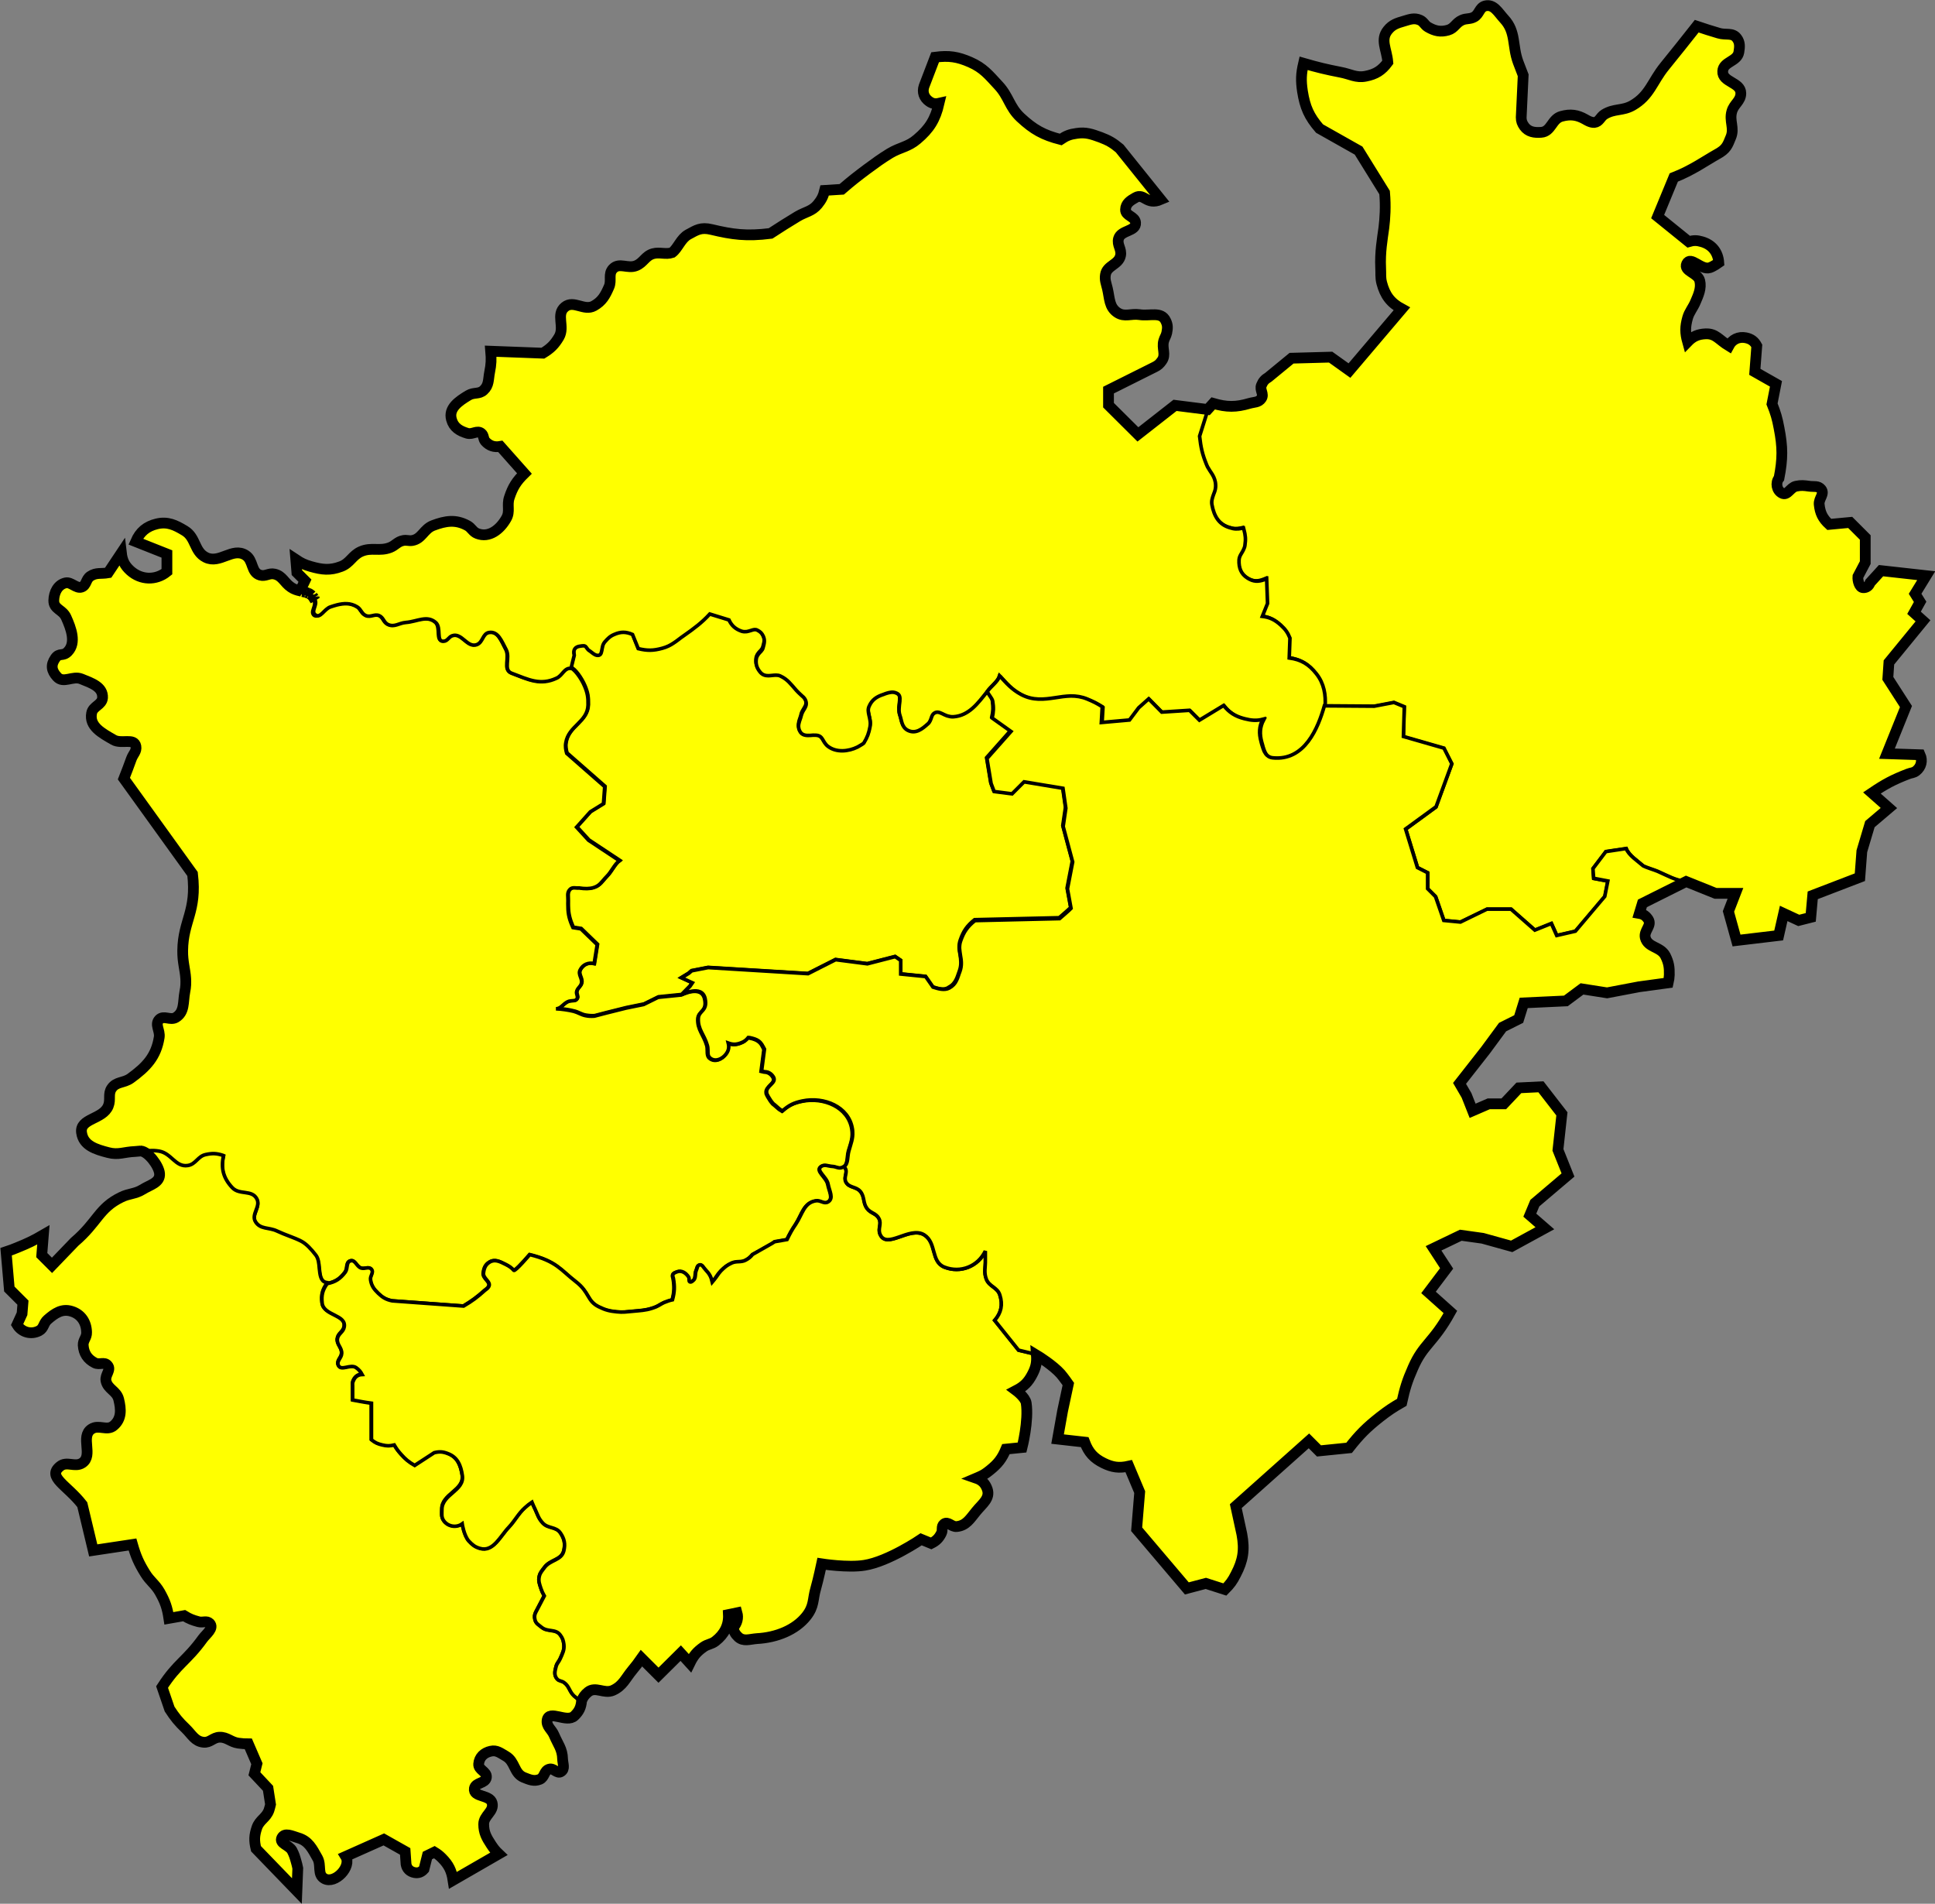
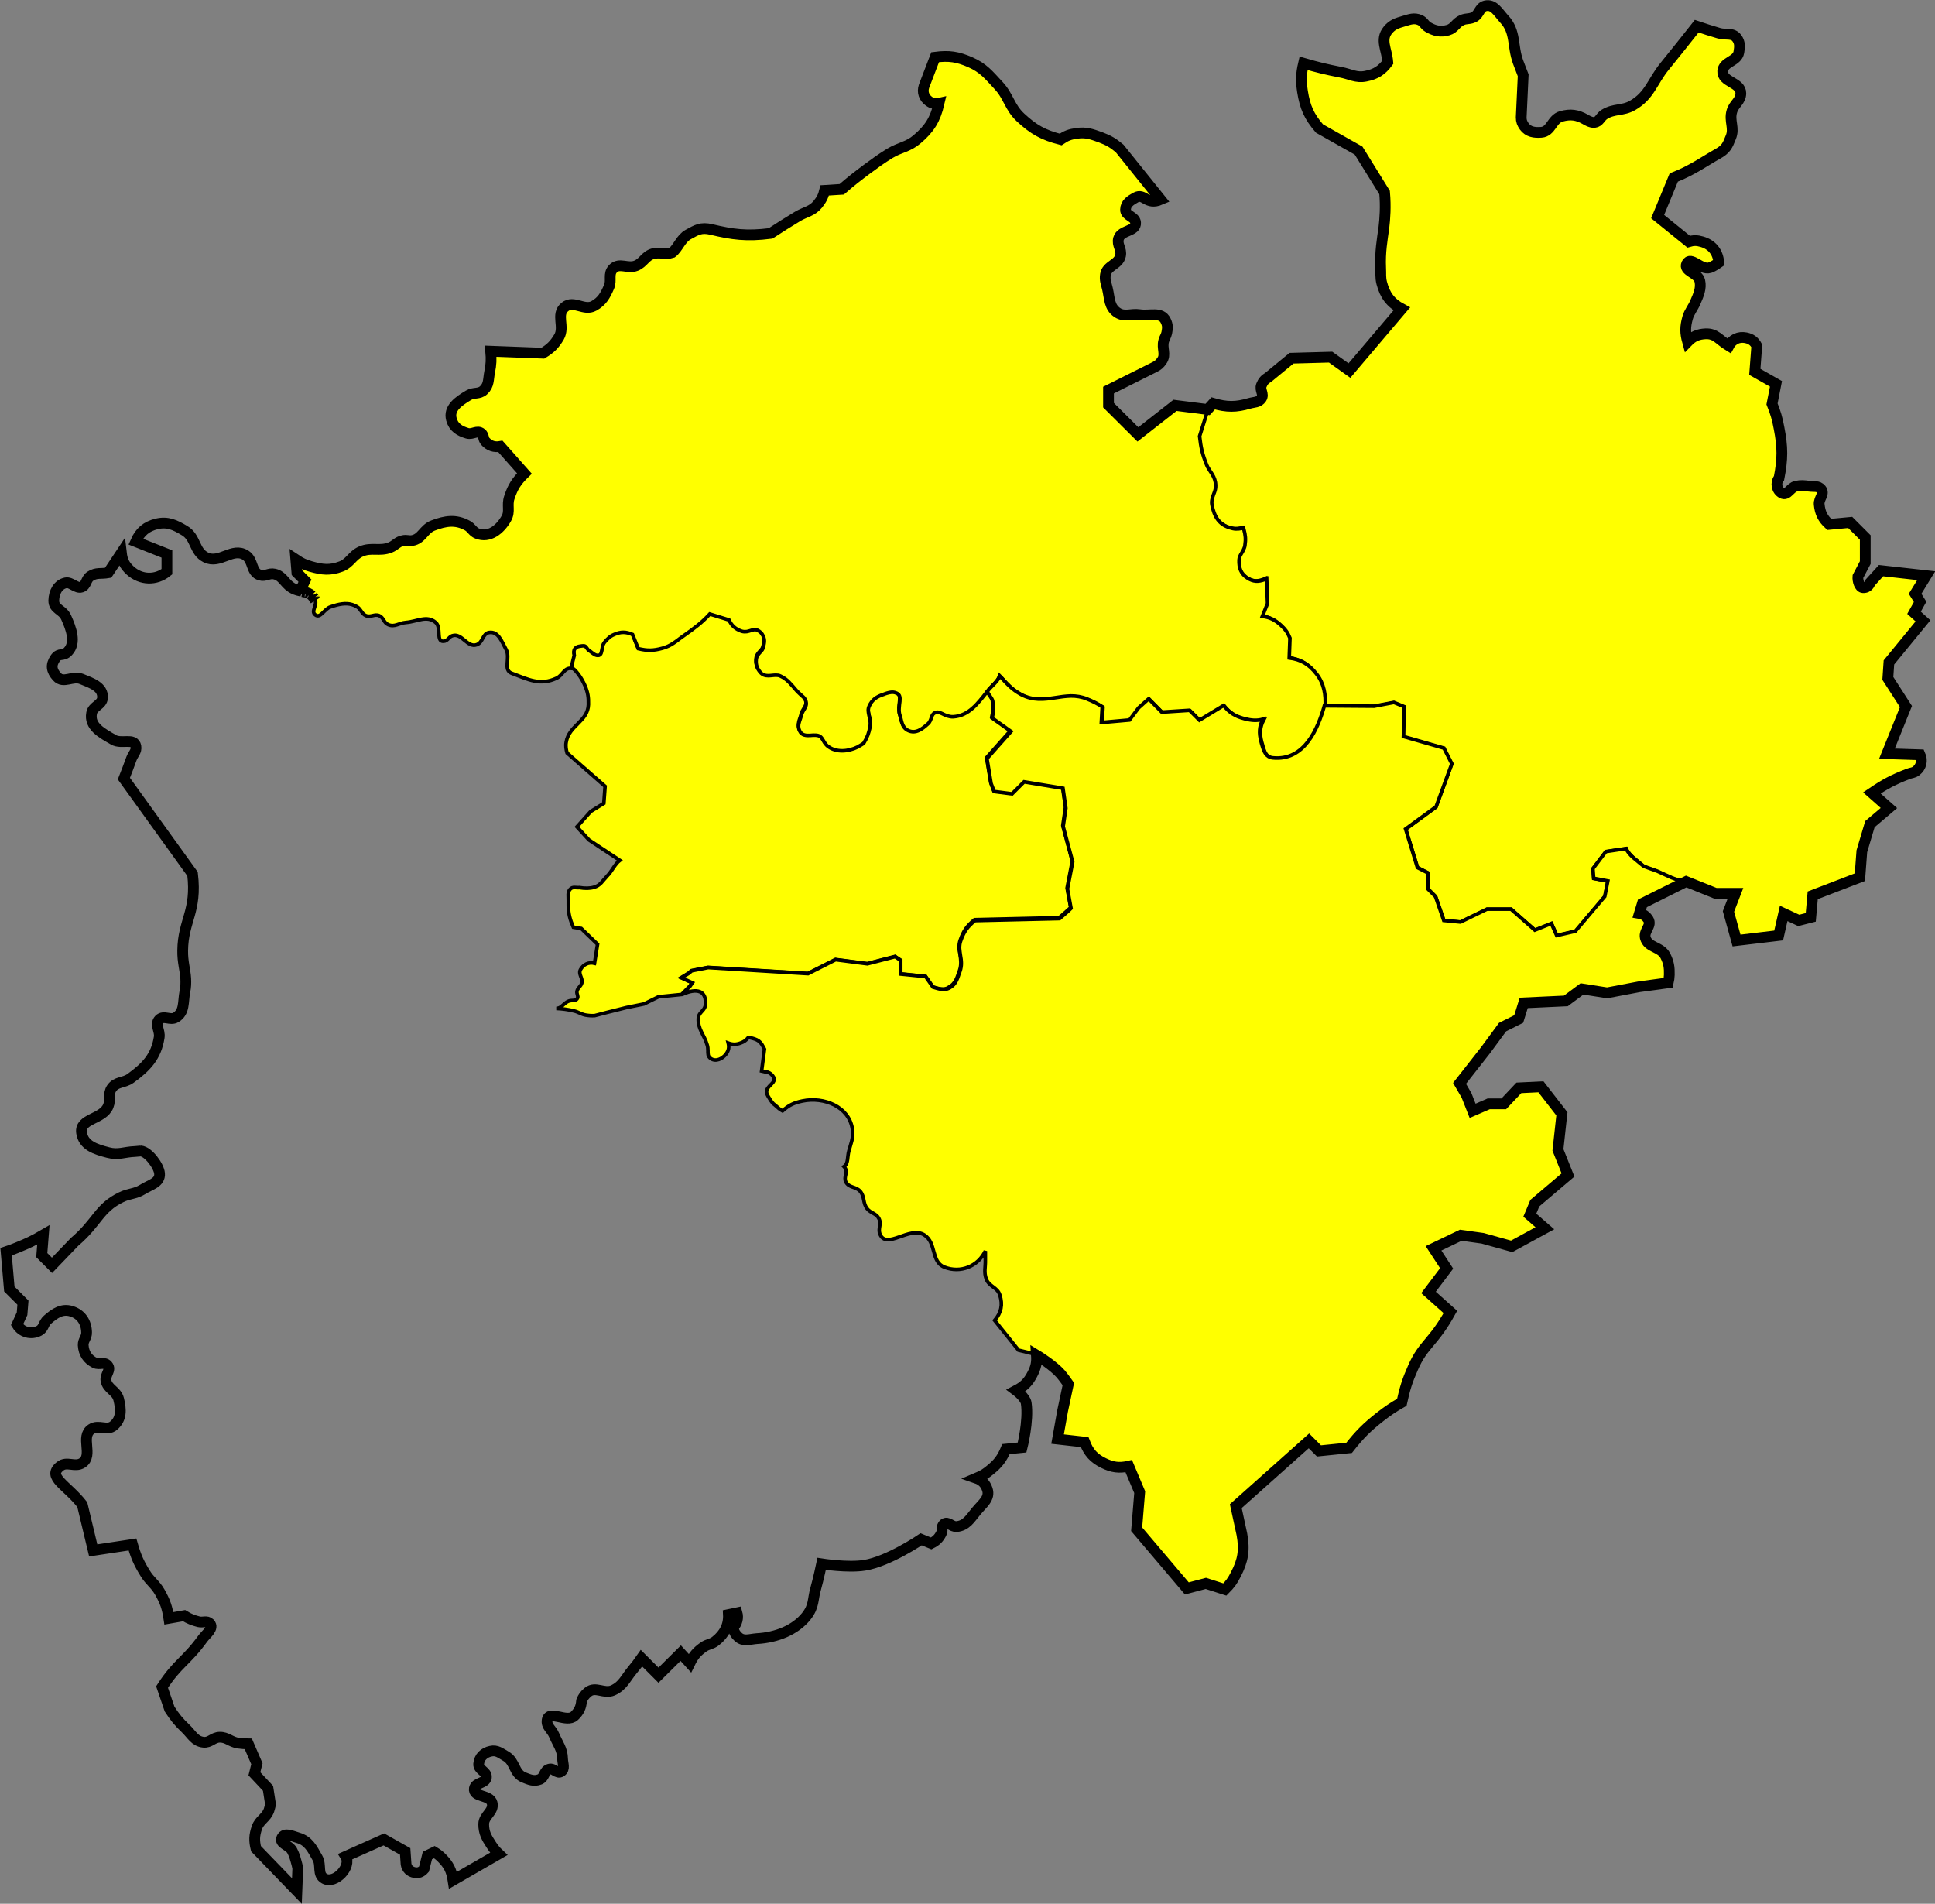
<svg xmlns="http://www.w3.org/2000/svg" version="1.1" id="Ebene_1" x="0px" y="0px" viewBox="0 0 1079.3 1061.9" style="enable-background:new 0 0 1079.3 1061.9;" xml:space="preserve">
  <rect x="0" y="0" width="1079.3" height="1061.9" fill="#808080" stroke="none" />
  <style type="text/css">
	.st0{fill-rule:evenodd;clip-rule:evenodd;fill:#FFFF00;stroke:#000000;stroke-width:2;}
	.st1{fill:none;stroke:#000000;stroke-width:6;}
</style>
  <g>
    <path class="st0" d="M520.3,550.5l-4.1-5.9l-13.9-1.4v-7.6l-3.1-2.1l-15.5,4l-17.7-2.3l-15.4,7.8l-55.7-3.4l-9.2,1.8l-1.6,1.4   l-4.1,2.5l6.1,2.8l-1.3,1.9l-4.6,4.7l-12.9,1.3l-8.1,4l-9.8,2l-11.2,2.8l-6.5,1.7c-2,0.1-3.1,0-5-0.3c-2.4-0.4-4.2-1.8-6.5-2.3   c-3-0.8-6.9-1.3-9.9-1.4c2.3-0.1,3.3-1.6,4.9-2.9c1-0.8,2-1.4,3.4-1.5c1.2-0.1,2.8,0.1,3.5-1.3c0.6-1.2-0.5-2.3-0.3-3.7   c0.3-2.1,2.2-2.8,2.7-4.8c0.7-2.8-2.1-4.9-0.7-7.5c1.6-2.9,4.6-4.3,7.8-3.5l1.7-10.6l-9.1-8.8l-4.4-0.7c-1.9-4.3-2.7-7.4-2.8-11.8   c0-0.9,0-2.2,0-3.2c0.1-2.2-0.6-4.4,1-6.2c1.4-1.6,3.4-0.7,5.2-0.9c3,0.5,5.9,0.5,8.1-0.2c3.6-1,4.7-3.5,7.3-6.2   c2.8-2.8,4.3-6.7,7.1-8.8l-17.2-11.4l-6.7-7.3l7.7-8.6l7.3-4.5l0.7-9.5l-21.2-18.6c-0.5-1.8-0.9-3.8-0.5-6   c1.5-9.4,12.1-11.5,12.4-21c0.1-4.2-0.3-6.7-1.9-10.5c-1.9-4.5-5.6-9.6-7.9-10.3l1.8-7.3c-0.8-2.9,0.4-4.8,3.4-5.1   c1.6-0.2,2.4-0.4,3.1,0.4c0.3,0.4,0.6,0.8,0.9,1.2c0.3,0.4,0.6,0.6,0.8,0.8c1,0.6,1.9,1.5,2.9,2.1c0.9,0.6,1.7,0.8,2.7,0.6   c0.9-0.2,1.2-0.8,1.5-2.4c0.2-0.8,0.3-1.7,0.5-2.5c0.2-0.9,0.6-1.8,1.3-2.6c1.6-1.8,2.8-3.1,5.2-4.1c3.7-1.6,6.6-1.5,10.2,0   l3.2,7.9c5,1.3,8.3,1.2,13.4-0.2c2.6-0.7,4.5-1.7,6.3-2.9c1.9-1.3,3.6-2.7,5.8-4.2c5.7-4,10-7.2,14.4-12l10.7,3.3   c1.5,3.2,3.7,5.1,7.1,6.3c1,0.3,1.9,0.4,2.8,0.2c0.8-0.1,1.6-0.4,2.3-0.6c1.5-0.5,2.5-0.7,3.6-0.2c1.7,0.9,2.5,1.7,3.3,3.3   c1.1,2.2,0.7,3.8-0.1,6.6c-0.2,0.7-0.6,1.3-1.2,2l-0.6,0.6c-0.8,0.9-1.8,2-2,3.8c-0.3,2.8,0.4,4.9,2.2,7.1c1.3,1.6,3,2,4.5,2   c1.4,0,2.9-0.3,4.3-0.3c0.9,0,1.7,0.1,2.5,0.5c2.1,1,3.5,2.1,4.8,3.4c1.4,1.4,2.5,2.9,4.1,4.6c0.7,0.8,1.4,1.4,2,2   c0.5,0.4,0.9,0.8,1.3,1.2c0.4,0.4,0.8,0.8,1.1,1.1c0.6,0.8,1,1.6,1.1,2.8c0.1,1.1-0.3,2.1-1,3.2c-0.3,0.6-0.7,1.1-1,1.7   c-0.3,0.6-0.7,1.3-0.8,2.1c-0.3,1.3-0.9,2.6-1.2,3.9c-0.3,1.4-0.4,2.9,0.3,4.5c1.3,2.8,4,2.7,6,2.6c1-0.1,2.1-0.2,3.1-0.1   c2,0.2,2.8,1,3.6,2.1c0.4,0.6,0.8,1.3,1.2,2c0.5,0.7,1.1,1.5,1.9,2.1c4.8,3.7,11.4,2.9,16.5,0.4c0.7-0.5,2.8-1.5,3.5-2.2   c2-3.2,2.8-5.5,3.5-9.2c0.2-1.2,0.2-2.3,0-3.4c-0.2-1-0.4-2-0.6-2.9c-0.5-1.9-0.7-3.4,0.1-5.1c1.7-3.7,4.1-5.3,8.1-6.6   c0.7-0.2,1.3-0.5,2-0.7c0.6-0.2,1.2-0.3,1.8-0.4c1.2-0.2,2.3-0.1,3.5,0.5c1.6,0.8,1.9,2.1,1.7,4.5c-0.1,1.3-0.3,2.6-0.4,3.9   c0,1.3,0,2.8,0.5,4.1c0.5,1.4,0.7,3,1.2,4.3c0.5,1.5,1.3,3,3.2,3.9c4.4,2.2,8.2-0.9,11-3.5c0.6-0.6,1-1.2,1.4-1.8   c0.3-0.6,0.5-1.2,0.7-1.8c0.4-1.1,0.8-1.9,1.6-2.5c1.3-0.9,2.5-0.5,4.3,0.2c1,0.5,2,0.9,2.9,1.3c1,0.4,2.2,0.6,3.5,0.5   c8.6-0.5,13.7-7.6,18.8-14c0.5,1.5,2.8,3.6,3,5.4c0.5,3.7,0.5,6-0.3,9.4l10.5,7.5l-13.4,15.1l2.3,13.9l1.7,4.5l10,1.3l6.7-6.7   l21.7,3.6l1.6,11.1l-1.5,10.2l5.3,19.8l-2.9,15l2,10.9c-0.7,0.8-6.4,5.7-6.4,5.7l-47.2,1.1c-4.2,3.4-6.2,6.2-8,11.4   c-0.5,1.4-0.6,2.7-0.6,4c0,1.3,0.2,2.7,0.5,4c0.4,2.7,0.9,5.6-0.3,9c-0.7,1.8-1.1,3.5-1.9,5c-0.8,1.6-1.9,3.1-4,4.2   C526.7,552.6,523.3,551.4,520.3,550.5L520.3,550.5z" />
-     <path class="st0" d="M184.1,338.2c1.3-0.4,2.5-0.8,3.6-1.1c3.8-1,7.5-1.2,11.2,1.1c2.3,1.4,2.4,3.8,4.9,4.9c2.6,1.1,4.7-1.1,7.4,0   c2.5,1.1,2.5,3.9,5,5c3.6,1.6,6-1,9.9-1.2c6.5-0.5,11.7-4.2,16.6,0c3.4,2.9,0,10.8,4.4,10.5c2.2-0.2,2.7-2.4,4.9-3.1   c5.4-1.8,8.3,6.9,13.6,5c3.5-1.2,3.2-6.2,6.9-6.8c5.2-0.8,7,4.9,9.5,9.5c2.6,4.6-1.7,11.3,3,13.2c9.7,3.8,16.2,7,25.1,2.8   c3.4-1.6,4.3-5.9,7.7-5.6c2.2,0.2,6.3,5.6,8.3,10.4c1.6,3.8,2,6.3,1.9,10.5c-0.3,9.5-10.9,11.6-12.4,21c-0.4,2.2,0,4.1,0.5,5.9   l21.2,18.6l-0.7,9.5l-7.3,4.5l-7.7,8.6l6.7,7.3l17.2,11.4c-2.8,2-4.3,6-7.1,8.8c-2.6,2.6-3.7,5.1-7.3,6.2c-2.2,0.7-5,0.7-8.1,0.2   c-1.8,0.2-3.8-0.7-5.2,0.9c-1.7,1.8-0.9,4-1,6.2c-0.1,1,0,2.3,0,3.2c0,4.4,0.8,7.5,2.8,11.8l4.4,0.7l9.1,8.8l-1.7,10.6   c-3.2-0.8-6.3,0.5-7.8,3.5c-1.4,2.6,1.4,4.8,0.7,7.5c-0.5,2-2.4,2.7-2.7,4.8c-0.2,1.3,0.9,2.5,0.3,3.7c-0.6,1.4-2.2,1.1-3.5,1.3   c-1.4,0.1-2.3,0.7-3.4,1.5c-1.6,1.3-2.7,2.8-4.9,2.9c3.1,0.1,7,0.7,9.9,1.4c2.3,0.6,4.1,1.9,6.5,2.4c1.9,0.4,3,0.4,5,0.3l6.5-1.7   l11.2-2.8l9.8-2l8.1-4l12.9-1.3c0,0,11.2-5.8,13,2.2c1.6,7.2-3.5,6.6-3.8,11.1c-0.3,6.1,3.3,9,5,14.9c0.5,1.9,0.1,3.8,0.5,5.4   c0.2,0.8,0.6,1.5,1.4,2c2.9,2,6.5,0.3,8.6-2.5c1.5-2,1.8-3.8,1.2-6.1c2.5,0.9,4.3,0.9,6.8,0c2-0.7,3.1-1.5,4.4-3.1   c0.4,0,3.8,0.5,5.7,1.9c1.8,1.3,2.2,2.4,3.3,4.6l-1.6,12.2l1.7,0.4c2.1,0,3.9,1.1,5,3.1c1.7,3.2-4.3,4.8-3.9,8.4l0.1,0.7   c0.2,0.5,0.5,1,0.8,1.6c0.9,1.6,1.8,2.9,2.8,4c1,0.7,3.4,3,3.8,3.2c0.4,0.3,1,0.5,1.4,0.8c3.7-3.2,6.4-4.5,11.1-5.5   c12.1-2.5,25.8,3.2,27.8,15.4c0.8,4.8-0.5,7.7-1.9,12.4c-1,3.7,0,8-3.6,9.3c-2.1,0.7-3.4-0.5-5.6-0.6c-2.4-0.1-4.2-1.3-6.1,0   c-3.4,2.3,3,5.8,3.8,9.9c0.7,3.8,3.3,7.9,0,9.9c-2.3,1.4-4.2-1.1-6.9-0.6c-6.6,1.1-7.5,7.4-11.1,13c-2.1,3.2-3.2,5.1-4.9,8.6   l-6.9,1.2l-1.8,1.5l-10.5,5.6c-1.3,1.5-2.2,2.3-3.9,3.2c-2.7,1.5-5,0.4-7.8,1.6c-2.6,1.2-3.9,2.3-5.9,4.3c-1.8,1.8-2.3,3.2-3.9,5.1   l-1,1.2c-0.7-2.9-1.6-4.6-3.7-6.8c-1.2-1.3-2-3.4-3.6-2.7c-1.1,0.5-1,1.6-1.5,2.7c-1.1,2.2,0.1,4.7-2,6.1c-0.5,0.3-0.8,0.7-1.4,0.7   c-1.2,0-0.4-1.9-1-2.8c-1.5-2.3-3.9-3.9-6.5-2.9c-0.4,0.2-0.8,0.3-1.1,0.4c-0.7,0.3-1.1,0.7-1.2,1.4c-0.1,0.7,0.2,1,0.3,1.7   c0.8,4.6,0.7,7.5-0.5,12c-1.8,0.5-2.9,0.8-4.6,1.5c-1.8,0.8-2.7,1.6-4.5,2.4c-0.9,0.4-1.7,0.7-2.5,0.9c-3.5,1.1-6.3,1.2-10.5,1.6   c-3.5,0.3-5.5,0.7-9,0.3c-4-0.4-6.4-1-10-2.8c-6.7-3.4-4.9-8-12.9-14.1c-5.3-4.1-8.1-7.6-13.4-10.5c-3-1.7-6.8-3.2-12.2-4.5   c0,0-5.8,6.8-8.1,8.4c-0.5,0.2-0.8,0.3-0.8,0.3c-1.2-1.3-2.5-2.3-4.5-3.3c-3.2-1.6-6-3.2-9-1.3c-2.3,1.4-3.1,3.4-3.4,6.1   c-0.4,3.2,4.5,4.9,2.9,7.6c-0.6,1-1.3,1.3-2.2,2.1c-4.3,3.8-6.9,5.7-11.8,8.7l-39.8-2.9c-3.4-0.7-5.3-1.8-7.8-4.2   c-2.4-2.4-3.8-4.2-4.3-7.5c-0.4-2.3,2-4.1,0.5-5.9c-1.5-1.7-3.6,0.1-5.8-0.7c-2.6-0.9-3.2-4.8-5.9-4c-2.6,0.8-1.3,4.1-2.9,6.3   c-2.6,3.5-5.1,5.2-9.2,6.2c-0.5,0-1-0.1-1.5-0.2c-5.2-1.3-2.4-11-5.7-15.2c-2.5-3.2-5.2-6.2-8.1-7.7c-4-2.1-8.5-3.3-13.6-5.7   c-4.5-2.1-9.1-0.8-11.8-5c-2.7-4.3,3.1-8.6,0.6-13c-2.8-5.1-9.6-1.9-13.6-6.1c-5-5.2-6.5-10.8-4.9-17.9l-0.5-0.2   c-3.4-1.1-5.8-1.2-9.4-0.4c-4.5,1-5.5,5.4-10,6.1c-6.9,1.1-9.1-6.8-16-8c-5.2-0.9-8.3,0.4-13.6,0.6c-5.8,0.2-9.2,2.1-14.8,0.6   c-7-1.9-13.9-4-14.9-11.1c-1.2-8.1,11.9-7.3,14.9-14.9c1.4-3.7-0.3-6.7,1.9-9.9c2.6-3.8,6.8-2.8,10.5-5.5   c8.9-6.4,14.3-12.1,16-22.9c0.6-3.8-2.6-7.1,0-9.9c2.5-2.7,6.1,0.6,9.3-1.2c5.1-3,3.9-8.5,5-14.3c0.5-2.8,0.6-5,0.5-7.3   c-0.4-5.2-1.8-9.3-1.7-15.7c0.2-16.8,8-21.7,5.5-42.7l-38.3-53.2c1.7-4.3,2.6-6.8,4.2-11.1c1-2.7,3-4.1,2.5-6.9   c-0.9-5-8-1.1-12.4-3.6c-6.5-3.8-13.6-7.5-12.3-14.9c0.8-4.1,5.9-4.5,6.1-8.6c0.4-6.1-6.1-8.2-11.8-10.5c-4.9-2-10.1,2.7-13.6-1.2   c-3.1-3.5-3.6-6.5-1-10.3c2.3-3.4,4.3-0.8,7.1-3.8c4.7-4.9,1.8-12.8-1-19c-2.1-4.5-7-4.5-6.9-9.5c0.1-4.5,2.3-8.9,6.7-9.8   c2.9-0.6,5.9,3.3,8.7,2.4c2.9-0.9,2.4-4.4,5-6.1c3.3-2.2,6-1.2,9.9-1.9l7.4-11.1c0.5,4.3,1.8,7,5,9.9c5.9,5.4,14.2,5.6,20.4,0.6   v-9.9l-17.4-6.9c2.4-5.5,5.9-8.5,11.8-9.9c6-1.5,10.2,0.5,15.5,3.8c6.4,3.8,5.1,11.6,11.8,14.9c7.7,3.9,14.9-5.9,22.2-1.2   c4.5,2.9,3,9.6,8.1,11.1c3,0.9,5-1.3,8-0.6c4.5,1,5.4,4.8,9.3,7.4c4.8,3.2,10.9,1.4,13,6.8c1.2,3-2.5,6.1,0,8.1   C178.4,344.9,180.5,339.2,184.1,338.2L184.1,338.2z" />
-     <path class="st0" d="M178.1,707.4c0.4,3.7,0.7,7.2,3.7,7.9c0.5,0.1,1,0.2,1.5,0.2l-0.9,0.2c-2.6,3.6-3.4,6.5-2.8,10.9   c0.8,7,13.6,6.3,12.3,13.3c-0.5,2.9-3.4,3.7-3.8,6.6c-0.5,3.2,2.5,4.8,2.4,8.1c-0.1,2.7-2.9,4.1-1.9,6.6c1.4,3.7,6.8-0.9,10,1.4   c1.6,1.1,2.4,2.1,3.3,3.8c-2.3,0.2-3.8,1.3-4.8,3.3c-0.5,1-0.6,1.7-0.5,2.8v8.1c1.9,0.4,2.9,0.6,4.8,0.9c2.2,0.4,3.5,0.6,5.7,0.9   v20.4c2.1,1.6,3.6,2.3,6.1,2.9c2.5,0.6,4.1,0.6,6.6,0c1.3,2.2,2.1,3.3,3.8,5.2c2.5,2.8,4.3,4.2,7.6,6.2l10.9-7.1   c2.9-0.7,4.8-0.6,7.6,0.5c5.4,2.1,7.2,6.7,8.1,12.3c1.2,8.5-11.4,10.3-11.4,18.9c0,2.4-0.4,4.1,0.9,6.1c1.8,2.7,5,3.8,8,3.1   c0.9-0.2,1.7-0.6,2.5-1.1c0,0,1.1,6.6,3.7,9.6c1.9,2.2,3.4,3.3,6.2,4.1c7.5,2.2,11.3-6.8,16.1-11.8c3.5-3.6,5.3-7.6,9-10.9   c1.4-1.3,2.7-2.2,3.9-3.1c0.5,1.3,1.1,2.6,1.8,4c1.5,3.1,1.9,5.1,4.2,7.6c3,3.3,7.5,1.9,9.9,5.6c2.2,3.3,2.8,6.1,1.9,9.9   c-1.3,5.5-7.6,4.9-10.9,9.5c-1.3,1.8-2.3,2.7-2.8,4.8c-0.6,2.6,0.1,4.2,0.9,6.7c0.5,1.7,1,2.7,1.9,4.2l-4.7,9   c-0.8,1.5-0.9,2.7-0.5,4.3c0.5,2.1,2,2.8,3.7,4.2c3.4,2.8,7.8,0.8,10.4,4.3c1.3,1.7,1.7,3,2,5.1c0.4,3.2-0.7,5.1-2,8.1   c-0.8,1.8-1.8,2.5-2.3,4.3c-0.7,2.6-1.3,4.9,0.5,7c1.1,1.3,2.5,1,3.9,2c3,2.1,2.9,5,5.6,7.5c1.4,1.3,2.2,1.9,3.9,2.9l0.2-0.4   c-0.3,3.6-1.4,5.9-4,8.5c-4.3,4.2-14.1-3.6-15.2,2.3c-0.7,3.6,2.5,5.2,3.9,8.5c2.1,5.1,4.5,7.8,4.7,13.2c0.1,2.8,1.4,5.6-0.9,7.1   c-2.2,1.4-4-2.1-6.5-1.4c-2.9,0.8-2.5,4.6-5.3,5.7c-3.3,1.4-5.7,0.3-9-1.1c-5.6-2.3-4.7-8.8-9.9-11.8c-3-1.7-5.1-3.6-8.5-2.8   c-3.7,0.8-6.4,3.3-6.7,7.1c-0.2,3.4,4.8,4.1,4.3,7.5c-0.5,3.5-6.1,2.7-6.7,6.2c-0.8,4.9,8.7,3.2,9.9,8.1c1.2,4.8-4.6,6.8-4.7,11.8   c0,4.8,1.6,7.5,4.2,11.5c1.4,2.2,2.3,3.3,4.2,5.1l-25.5,14.7c-0.8-5.3-2.4-8.6-6.2-12.4c-1.5-1.5-2.4-2.2-4.2-3.3l-3.9,1.9   l-1.9,7.6c-1.4,1.6-3.1,2.2-5.3,1.9c-2.5-0.4-4.2-2.1-4.7-4.7l-0.5-7.1l-11.9-6.7l-21.3,9.5c3.5,5.7-5.9,15.6-11.8,12.4   c-4.1-2.2-1.5-7.4-3.9-11.5c-3-5.3-5-9.6-10.9-11.3c-3.4-1-7.4-3.1-9,0c-1.6,3.2,4,4,5.7,7.1c1.2,2.3,1.6,3.7,2.3,6.2   c0.4,1.4,0.6,2.3,0.9,3.7l-0.5,12.7l-22.8-23.6c-1.1-4.5-1-7.4,0.5-11.8c1.5-4.3,5.1-5.3,6.7-9.6c0.5-1.2,0.7-2,0.9-3.3l-1.4-9   l-7.6-8.1l1.4-5.6l-4.8-11.1c-1.7,0-3.5-0.1-5.6-0.4c-4.2-0.6-6.2-3.4-10.4-3.3c-3.7,0.1-5.3,3.2-9,2.8c-4.9-0.5-6.4-4.2-9.9-7.6   c-4-3.8-6-6.2-9-10.9l-4.2-12.3c8.5-13.3,13.6-14.4,22.7-27c1.9-2.6,6.4-5.9,3.9-8.5c-1.7-1.8-3.8-0.3-6.2-0.9   c-3.3-0.8-5.1-1.6-8.1-3.4l-8.5,1.5c-1-6-2.2-9.4-5.1-14.7c-2.5-4.5-5.4-6-8.1-10.4c-3.6-5.8-5.2-9.5-7.1-16.1l-21.9,3.3L46,839.4   c-8.5-11-19.9-15.4-12.4-21.4c3.8-3.1,8.3,0.8,12.4-1.9c6.4-4.2-1.2-14.7,5.1-18.9c4.1-2.7,8.7,1.3,12.4-1.9   c4.5-3.8,4.2-9.1,2.8-14.7c-1.2-4.8-6.3-5.6-7.1-10.4c-0.6-3.3,3.1-6,0.9-8.5c-1.9-2.2-4.6-0.1-7.1-1.4c-4.1-2.2-6.3-5.3-6.5-9.9   c-0.2-2.9,2-4.3,1.9-7.1c-0.2-5.7-3.1-10.2-8.5-11.8c-5.3-1.6-9.2,1-13.3,4.7c-2.3,2-2,4.8-4.7,6.2c-4.4,2.3-9.7,0.9-12.3-3.4   l2.8-6.1l0.5-6.2L5.2,719l-1.9-20.8c2.4-0.8,3.8-1.4,6.2-2.3c5.9-2.4,9.1-4,14.6-7.1l-0.9,11.3l5.7,5.7l12.7-12.7   c12.9-11,13.4-18.7,26-24.9c4.5-2.2,7.7-1.7,11.9-4.3c4.3-2.6,9.9-3.8,9.5-8.9c-0.3-4.2-6.3-12.3-10.5-12.6c3.5-0.4,6.2-1,10.3-0.3   c6.9,1.2,9.1,9.1,16,8c4.5-0.7,5.5-5.2,10-6.1c3.6-0.8,6-0.7,9.4,0.4l0.5,0.2c-1.6,7.1-0.1,12.6,4.9,17.9c4,4.2,10.8,1,13.6,6.1   c2.5,4.4-3.4,8.7-0.6,13c2.7,4.2,7.3,2.9,11.8,5c5.1,2.4,9.5,3.6,13.6,5.7c2.9,1.5,5.6,4.5,8.1,7.7   C177.6,701.9,177.9,704.7,178.1,707.4L178.1,707.4z" />
    <path class="st0" d="M907.1,473.4l-11.3,1.7l-7.2,9.5l0.4,5.4l7.9,1.5l-1.7,8.6l-16.4,19.4l-10.4,2.4l-3-6.7l-9.2,3.7l-13.3-11.7   h-13.4l-14.8,7.2l-9.3-0.9l-4.6-13.3l-4.4-4.4v-8.9l-5.7-2.9l-6.6-21.5l16.8-12.3l8.8-24l-4.4-8.7l-22.6-6.5l0.5-16.6l-5.8-2.4   l-11,2.1l-27.8-0.2c0.5-6.5-0.6-13-4.8-18.2c-4.2-5.4-8.6-8-15.2-8.9l0.4-11.1c-1.3-3.1-2.6-4.9-5.1-7.2c-3.3-3-6.2-4.4-10.3-4.9   l2.9-7.2l-0.5-13.8l-1.2,0.5c-3.6,1.4-6.2,1.2-9.4-0.8c-3.7-2.3-4.9-5.7-4.8-10.2c0-1.4,0.7-2.5,1.4-3.7c0.4-0.7,0.8-1.3,1.1-2   c0.4-0.7,0.7-1.5,0.8-2.5c0.5-3.4,0.4-5.5-0.6-8.8l-0.2-0.8l-0.8,0.2c-2.8,0.5-4.3,0.5-7-0.4c-5.8-1.9-8.6-6.4-9.8-12.7   c-0.4-2.1,0.2-3.8,0.9-5.8c0.4-1,0.7-2,1-3.1c0.2-1.1,0.3-2.4,0-3.7c-0.4-2.1-1.3-3.8-2.3-5.3c-0.5-0.7-1-1.5-1.4-2.2   c-0.4-0.7-0.8-1.5-1.2-2.3c-2.4-6-3.2-9.6-3.9-15.9l4.6-14.6l3.1-3.4c7.5,2.2,12.6,2.2,20.2,0c2.7-0.8,5.2-0.4,6.7-2.8   c1.6-2.4-1.1-4.7,0-7.3c0.9-2.1,1.9-3.3,3.9-4.5l12.9-10.6l21.8-0.6l10.5,7.5l29.2-34.4c-6.2-3.5-9.4-7.6-11.2-14.5   c-0.8-3.2-0.4-5.1-0.6-8.4c-0.4-8.9,0.9-15.8,1.8-22.4c0.6-5,1.1-11.8,0.4-19.6l-14.5-23.4l-21.8-12.3c-5.8-6.8-8.2-11.9-9.5-20.7   c-0.9-6-0.8-9.7,0.6-15.7c8,2.3,12.5,3.5,20.7,5c5.4,1,8.6,3.3,14,2.2c5.6-1.1,8.9-3.2,12.3-7.8c-0.6-7.3-4.4-12.5,0-17.9   c2.5-3.1,5.1-4,8.9-5c3.4-0.9,5.8-2,9-0.6c2.1,0.9,2.5,2.8,4.5,3.9c3.8,2.2,6.9,2.9,11.2,1.7c3.6-1,4.4-4.1,7.8-5.6   c2.5-1.1,4.3-0.4,6.7-1.7c3-1.6,2.9-5.3,6.2-6.2c4.9-1.2,7.2,3.6,10.6,7.3c6.8,7.2,4.4,14.8,7.8,24.1c1.1,2.8,1.7,4.4,2.8,7.3   l-1.1,23.5c0,2.1,0.5,3.4,1.7,5c2.3,3.2,5.6,3.6,9.5,3.3c5.6-0.4,5.8-7.5,11.2-8.9c5.1-1.4,8.8-0.9,13.4,1.7c0,0,3,1.9,5,1.7   c2.8-0.3,3.2-3,5.6-4.5c5.4-3.4,10.1-1.8,15.7-5c9.6-5.5,11-13.3,17.9-21.8c7-8.7,11-13.6,17.9-22.4c4.8,1.6,7.5,2.5,12.3,3.9   c3.9,1.1,7.7-0.5,10.1,2.8c1.8,2.5,1.6,4.8,1.1,7.8c-0.8,5.4-8.6,5.2-9,10.6c-0.4,6.2,10.1,6.1,10.1,12.3c0,4.4-3.8,5.8-5,10.1   c-1.6,5.5,1.6,9.3-0.6,14.5c-1.8,4.5-2.4,6.6-7.8,9.5c-6.2,3.3-14,8.9-24,12.9l-9,21.8l17.3,14c2.7-0.8,4.6-0.8,7.3,0   c5.7,1.6,9.1,5.9,9.5,11.7c0,0-2.9,2.1-5,2.8c-4.9,1.5-10.7-6.9-12.9-2.2c-2,4.2,6.2,5,7.3,9.5c1,4.2-0.8,8.1-2.4,11.8   c-1.2,3.2-3.4,5.6-4.4,8.9c-1.4,5-1.4,8.4,0,13.4c3-3.1,5.8-4.3,10.1-4.5c5.7-0.2,7.3,3.4,12.9,6.7c2-3.6,5.5-5.3,9.5-4.5   c2.9,0.6,4.7,1.9,6.1,4.5l-1.1,14.5l11.8,6.7l-2.2,11.2c2,5.1,2.9,8.1,3.9,13.4c2.1,10.7,2.1,17.3,0,28c-2.2,2.5-1.3,6.9,1.7,8.4   c3,1.6,4.5-3.2,7.8-3.9c2.8-0.6,4.5-0.4,7.3,0c2.7,0.3,5-0.4,6.7,1.7c2.1,2.6-1.5,5.1-1.1,8.4c0.5,4.8,2,7.9,5.6,11.2l11.7-1.1   l8.4,8.4v14l-4.1,7.8c-0.1,2.2,0.8,6.1,2.9,6.2c1.9,0,3.4-1,3.9-2.8l6.1-6.7l25.2,2.8l-6.2,10.1l2.8,4.5l-3.4,6.1l5,4.5l-19,23.5   l-0.6,8.9l10.1,15.7l-10.6,26.3l18.5,0.6c1.4,3.3,0.6,6.7-2.2,9c-1.4,1.2-2.7,1-4.5,1.7c-8.3,3.3-12.8,5.7-20.2,10.6l9.5,8.4   l-10.6,9l-4.5,15.1l-1.1,14.5l-26.3,10.1l-1.1,12.3l-6.7,1.7l-8.4-3.9L992,522l-23.5,2.8l-4.5-16.2l3.9-10.1h-11.2l-16.4-6.6   c-6.2-0.8-10-3.2-15.7-5.7c-1.9-0.8-6.4-2.2-8-3c0.4,0.4,0.5,0.5,0.5,0.5c-0.1,0.1-1.6-1.1-0.5-0.5   C913.4,480.2,908.7,477.3,907.1,473.4L907.1,473.4z" />
    <path class="st0" d="M557.5,377.1c-0.9,3-4.8,5.7-6.9,8.7c-5.1,6.4-10.1,13.4-18.8,14c-1.3,0.1-2.4-0.2-3.5-0.5   c-1-0.4-2-0.8-2.9-1.3c-1.7-0.8-2.9-1.1-4.3-0.2c-0.8,0.5-1.2,1.3-1.6,2.5c-0.2,0.6-0.4,1.2-0.7,1.8c-0.3,0.6-0.7,1.3-1.4,1.8   c-2.9,2.6-6.6,5.7-11,3.5c-1.8-0.9-2.7-2.4-3.2-3.9c-0.5-1.4-0.7-2.9-1.2-4.3c-0.5-1.4-0.6-2.8-0.5-4.1c0.1-1.3,0.2-2.6,0.4-3.9   c0.2-2.3,0-3.7-1.7-4.5c-1.2-0.6-2.4-0.7-3.5-0.5c-0.6,0.1-1.2,0.2-1.8,0.4c-0.7,0.2-1.3,0.4-2,0.7c-4,1.3-6.5,3-8.1,6.6   c-0.8,1.7-0.5,3.2-0.1,5.1c0.2,1,0.5,1.9,0.6,2.9c0.2,1,0.2,2.2,0,3.4c-0.7,3.7-1.5,5.9-3.5,9.2c-0.7,0.7-2.8,1.7-3.5,2.2   c-5.1,2.5-11.8,3.2-16.5-0.4c-0.8-0.6-1.4-1.4-1.9-2.1c-0.4-0.7-0.8-1.4-1.2-2c-0.7-1.1-1.6-2-3.6-2.1c-1-0.1-2.1,0-3.1,0.1   c-2,0.1-4.8,0.2-6-2.6c-0.8-1.7-0.7-3.2-0.3-4.5c0.3-1.3,0.9-2.5,1.2-3.9c0.2-0.8,0.5-1.5,0.8-2.1c0.3-0.6,0.7-1.2,1-1.7   c0.6-1.1,1.1-2,1-3.2c-0.1-1.2-0.5-2-1.1-2.8c-0.3-0.4-0.7-0.8-1.1-1.1c-0.4-0.4-0.9-0.8-1.3-1.2c-0.6-0.6-1.3-1.2-2-2   c-1.5-1.7-2.7-3.2-4.1-4.6c-1.3-1.3-2.8-2.5-4.8-3.4c-0.8-0.4-1.6-0.5-2.5-0.5c-1.4,0-2.9,0.3-4.3,0.3c-1.6,0-3.2-0.4-4.5-2   c-1.8-2.2-2.5-4.2-2.2-7.1c0.2-1.8,1.2-2.9,2-3.8l0.6-0.6c0.6-0.7,1-1.2,1.2-2c0.8-2.8,1.1-4.4,0.1-6.6c-0.8-1.7-1.7-2.5-3.3-3.3   c-1.1-0.6-2.1-0.3-3.6,0.2c-0.8,0.2-1.5,0.5-2.3,0.6c-0.9,0.1-1.8,0.1-2.8-0.2c-3.5-1.2-5.6-3.1-7.1-6.3l-10.7-3.3   c-4.4,4.8-8.7,8-14.4,12c-2.2,1.5-3.9,3-5.8,4.2c-1.8,1.2-3.7,2.2-6.3,2.9c-5.1,1.4-8.4,1.4-13.4,0.2l-3.2-7.9   c-3.7-1.6-6.6-1.6-10.2,0c-2.4,1-3.6,2.3-5.2,4.1c-0.7,0.8-1.1,1.7-1.3,2.6c-0.2,0.8-0.3,1.7-0.5,2.5c-0.3,1.5-0.6,2.1-1.5,2.4   c-0.9,0.2-1.8,0-2.7-0.6c-1-0.6-1.9-1.5-2.9-2.1c-0.3-0.2-0.5-0.4-0.8-0.8c-0.3-0.4-0.6-0.8-0.9-1.2c-0.7-0.8-1.6-0.6-3.1-0.4   c-3,0.3-4.2,2.2-3.4,5.1l-1.8,7.3c-3.8-0.4-4.7,4-8.1,5.5c-9,4.2-15.4,0.9-25.1-2.8c-4.8-1.9-0.5-8.5-3-13.2   c-2.5-4.6-4.4-10.3-9.5-9.5c-3.7,0.6-3.3,5.5-6.9,6.8c-5.3,1.9-8.3-6.8-13.6-5c-2.1,0.7-2.6,3-4.9,3.1c-4.4,0.3-1-7.6-4.4-10.5   c-4.9-4.2-10.2-0.5-16.6,0c-3.9,0.3-6.3,2.8-9.9,1.2c-2.5-1.1-2.5-3.9-5-5c-2.6-1.1-4.7,1.1-7.4,0c-2.5-1.1-2.6-3.5-4.9-4.9   c-3.8-2.3-7.4-2-11.2-1.1c-1.2,0.3-2.4,0.7-3.6,1.1c-3.6,1.1-5.7,6.8-8.6,4.4c-2.5-2,1.2-5.2,0-8.1c-1.4-3.6-4.6-4-8.1-4.8l2.7-5.7   l-4.5-4.5l-0.6-7.3c3,2,4.9,2.9,8.4,3.9c6.3,1.8,10.6,2.3,16.8,0c5.1-1.9,6.2-6.2,11.2-8.4c5.9-2.5,10.3,0.1,16.2-2.2   c3-1.2,4.1-3.3,7.3-3.9c1.9-0.4,3.1,0.3,5,0c5.6-0.9,6.5-6.5,11.7-8.4c7-2.6,12.5-3.5,19,0c2.5,1.3,3,3.5,5.6,4.5   c6.6,2.6,12.8-2.2,16.2-8.4c2.2-4,0.2-7.3,1.7-11.7c1.9-5.9,4-9.1,8.4-13.4l-13.4-15.1c-3.4,0.6-6-0.3-8.4-2.8   c-1.3-1.4-0.7-3.2-2.2-4.5c-2.4-1.9-4.9,0.8-7.8,0c-4.5-1.3-7.7-3.3-8.9-7.8c-1.7-6.2,4-10.1,9.5-13.4c3-1.8,5.9-0.5,8.4-2.8   c3-2.8,2.6-6,3.4-10.1c0.9-4.5,1-7.2,0.6-11.7l29.1,1.1c4.2-2.5,6.4-4.7,9-9c3.4-5.7-1.8-12.6,3.3-16.8c4.9-4,10.7,2.5,16.2-0.6   c4.6-2.6,6.3-5.8,8.4-10.6c1.6-3.7-0.5-7.1,2.2-10.1c3.5-3.7,8.2,0.2,12.9-1.7c4.2-1.7,5.2-5.5,9.5-6.7c3.6-1,7.1,0.6,10.6-0.6   c3.2-2.5,4.8-7.8,9-10.1c4.5-2.5,6.9-4.2,12.9-2.8c11.7,2.8,19.6,3.9,33,2.2c5.8-3.8,9.2-5.9,15.1-9.5c4.3-2.7,7.9-2.8,11.2-6.7   c2.2-2.6,3.1-4.5,3.9-7.8l9.5-0.6c5.3-4.6,8.4-7,14-11.2c4.9-3.6,7.6-5.8,12.9-8.9c5.7-3.5,10-3.5,15.1-7.8   c7-6,10.2-11.2,12.3-20.1c-2.2,0.5-3.8,0.1-5.6-1.1c-2.8-1.9-3.9-5.1-2.8-8.4l6.2-16.2c7.7-1,12.5-0.3,19.6,2.8   c7.2,3.2,10.3,7.1,15.7,12.9c5.8,6.2,6.1,12.1,12.3,17.9c7.3,6.8,12.7,9.8,22.4,12.3c3.1-2,5.3-2.8,8.9-3.4   c5.3-0.8,8.5,0.4,13.4,2.2c4.5,1.7,7,3.1,10.6,6.2l22.9,28.5c-7.8,3.4-9.2-3.8-14-1.1c-3,1.7-5.5,3.3-5.6,6.7   c-0.1,3.6,5.3,3.7,5.6,7.3c0.4,5.1-8.2,4-9.5,8.9c-1,3.6,1.9,5.9,1.1,9.5c-1.1,5.2-7.6,5.4-8.4,10.6c-0.5,3,0.4,4.8,1.1,7.8   c1.3,5.5,0.9,10.3,5.6,13.4c4,2.7,7.5,0.4,12.3,1.1c5.8,0.9,12.1-1.9,14.6,3.4c1.1,2.4,1,4.1,0.6,6.7c-0.3,1.8-1.2,2.7-1.7,4.5   c-1.2,4.2,1.5,7.6-1.1,11.2c-1.2,1.6-2.1,2.4-3.9,3.4l-25.8,12.9v8.4l16.2,16.2l20.7-16.2l18.2,2.3l-4.6,14.6   c0.7,6.3,1.5,10,3.9,15.9c0.3,0.8,0.7,1.6,1.2,2.3c0.5,0.8,0.9,1.5,1.4,2.2c1,1.5,1.9,3.1,2.3,5.3c0.2,1.4,0.2,2.6,0,3.7   c-0.2,1.1-0.6,2.1-1,3.1c-0.7,2-1.3,3.7-0.9,5.8c1.2,6.4,3.9,10.9,9.8,12.7c2.7,0.9,4.2,0.9,7,0.4l0.8-0.2l0.2,0.8   c0.9,3.3,1.1,5.4,0.6,8.8c-0.1,0.9-0.4,1.7-0.8,2.5c-0.3,0.7-0.7,1.3-1.1,2c-0.8,1.3-1.3,2.3-1.4,3.7c-0.2,4.5,1.1,7.9,4.8,10.2   c3.2,2,5.8,2.1,9.4,0.8l1.2-0.5l0.5,13.8l-2.9,7.2c4.1,0.5,7,1.9,10.3,4.9c2.5,2.3,3.8,4,5.1,7.2l-0.4,11.1   c6.6,0.9,11,3.5,15.2,8.9c4.2,5.3,5.3,11.8,4.8,18.2c-3.5,12.4-11,30.9-28.9,29c-2.5-0.2-3.9-1.9-4.7-3.7c-0.4-0.9-0.7-1.8-1-2.8   c-0.2-0.9-0.5-1.8-0.7-2.5c-1.3-4.7-1.1-8.5,1-12.5c-3.4,0.8-6.4,0.7-10.2-0.3c-5.2-1.4-8.4-3.4-11.7-7.4l-13.5,8.2l-5.5-5.5   l-15.5,1l-7.3-7.4l-5.6,5l-5.1,6.8l-15.7,1.4l0.5-8.8c-3-1.9-5-2.9-8.4-4.3c-3.1-1.3-6.1-1.7-9.1-1.7c-3,0-6,0.5-8.9,1   c-6,0.9-12.2,1.7-18.8-1.8c-5.4-2.8-8.2-6.2-12-10.4L557.5,377.1z" />
-     <path class="st0" d="M410.9,899.4l-4.8,1c0.3,5.9-2.1,10.9-7.2,14.8c-2.3,1.8-4.3,1.6-6.7,3.3c-3.8,2.7-5.6,4.9-7.6,9l-5.1-5.6   l-12.4,12.3l-9.5-9.5c-1.9,2.7-3,4.1-5.1,6.7c-3.9,4.7-5.3,8.9-10.9,11.3c-4.9,2.2-9.6-2.5-13.8,0.9c-2,1.6-2.9,2.9-3.7,5.3   c-1.6-1-2.5-1.7-3.9-2.9c-2.7-2.5-2.6-5.4-5.6-7.5c-1.4-1-2.8-0.7-3.9-2c-1.8-2.1-1.2-4.4-0.5-7c0.5-1.8,1.6-2.6,2.3-4.3   c1.3-3,2.4-4.8,2-8.1c-0.3-2.1-0.7-3.4-2-5.1c-2.6-3.6-7-1.5-10.4-4.3c-1.7-1.4-3.2-2.1-3.7-4.2c-0.4-1.6-0.3-2.8,0.5-4.3l4.7-9   c-0.9-1.6-1.3-2.5-1.9-4.2c-0.8-2.5-1.5-4.1-0.9-6.7c0.5-2.1,1.5-3,2.8-4.8c3.3-4.6,9.6-4,10.9-9.5c0.9-3.8,0.3-6.7-1.9-9.9   c-2.5-3.7-6.9-2.3-9.9-5.6c-2.3-2.5-2.8-4.5-4.2-7.6c-0.7-1.4-1.3-2.8-1.8-4c-1.2,0.8-2.5,1.8-3.9,3.1c-3.7,3.3-5.6,7.3-9,10.9   c-4.8,5-8.7,14-16.1,11.8c-2.8-0.8-4.2-2-6.2-4.1c-2.7-3-3.7-9.6-3.7-9.6c-3.4,2.4-8.1,1.5-10.4-1.9c-1.3-2-0.9-3.7-0.9-6.1   c0-8.6,12.6-10.4,11.4-18.9c-0.8-5.7-2.7-10.3-8.1-12.3c-2.8-1.1-4.7-1.2-7.6-0.5l-10.9,7.1c-3.3-1.9-5-3.3-7.6-6.2   c-1.7-1.9-2.5-3-3.8-5.2c-2.5,0.6-4.1,0.6-6.6,0c-2.6-0.6-4-1.2-6.1-2.9v-20.4c-2.2-0.3-3.5-0.5-5.7-0.9c-1.9-0.3-2.9-0.6-4.8-0.9   v-8.1c-0.1-1.1,0-1.8,0.5-2.8c0.9-2.1,2.5-3.2,4.8-3.3c-0.9-1.7-1.7-2.6-3.3-3.8c-3.2-2.3-8.5,2.2-10-1.4c-1-2.5,1.8-3.9,1.9-6.6   c0.1-3.3-2.8-4.8-2.4-8.1c0.4-2.9,3.3-3.7,3.8-6.6c1.3-6.9-11.5-6.3-12.3-13.3c-0.5-4.4,0.2-7.3,2.8-10.9c4.6-0.9,7.3-2.7,10.1-6.4   c1.6-2.2,0.3-5.5,2.9-6.3c2.7-0.8,3.3,3.1,5.9,4c2.1,0.7,4.3-1.1,5.8,0.7c1.5,1.8-0.9,3.6-0.5,5.9c0.5,3.3,1.9,5.2,4.3,7.5   c2.5,2.4,4.4,3.5,7.8,4.2l39.8,2.9c4.9-2.9,7.6-4.9,11.8-8.7c0.9-0.8,1.6-1,2.2-2.1c1.6-2.7-3.3-4.5-2.9-7.6   c0.3-2.7,1.1-4.7,3.4-6.1c3-1.8,5.8-0.3,9,1.3c2,1,3.3,1.9,4.5,3.3c0.7,0.8,8.9-8.8,8.9-8.8c15,3.7,17.3,8.6,25.6,15   c8,6.2,6.2,10.8,12.9,14.1c3.6,1.8,6,2.4,10,2.8c3.5,0.4,5.5,0,9-0.3c4.2-0.4,7-0.5,10.5-1.6c0.8-0.2,1.6-0.6,2.5-0.9   c1.8-0.8,2.7-1.6,4.5-2.4c1.8-0.7,2.8-1.1,4.6-1.5c1.2-4.5,1.3-7.4,0.5-12c-0.1-0.7-0.5-1-0.3-1.7c0.2-1.2,1.2-1.4,2.3-1.9   c2.6-1,5,0.6,6.5,2.9c0.6,1-0.2,2.8,1,2.8c0.6,0,0.9-0.3,1.4-0.7c2-1.4,0.9-3.8,2-6.1c0.5-1.1,0.4-2.2,1.5-2.7   c1.6-0.7,2.4,1.5,3.6,2.7c2.1,2.2,3,3.8,3.7,6.8l1-1.2c1.6-1.9,2.2-3.3,3.9-5.1c2-2,3.3-3.1,5.9-4.3c2.8-1.3,5.1-0.2,7.8-1.6   c1.8-1,2.7-1.7,3.9-3.2l10.9-6.2l1.4-0.9l6.9-1.2c1.7-3.5,2.7-5.4,4.9-8.6c3.7-5.6,4.5-11.9,11.1-13c2.7-0.5,4.6,2,6.9,0.6   c3.3-2,0.7-6.1,0-9.9c-0.7-4.1-7.2-7.6-3.8-9.9c2-1.3,3.8-0.1,6.1,0c2.2,0.1,3.5,1.4,5.6,0.6c0.4-0.1,0.7-0.3,1-0.5   c0.2,0.2,0.4,0.4,0.6,0.7c1.8,2.5-1,5.2,0.5,7.9c1.7,3.3,5.7,2.4,8.1,5.3c2.5,3.1,1.4,6.3,3.7,9.5c2,2.8,5.2,2.7,6.7,5.7   c1.5,3-0.8,5.4,0.5,8.5c3.6,8.9,16.5-4.6,24.7,0.5c7.1,4.4,3.6,15,11.3,18c8.9,3.5,18.7-0.4,22.8-9c0,2,0,3.1,0,5.1   c0.1,4.1-1,6.7,0.5,10.5c1.6,4.3,6.2,4.6,7.6,9c1.7,5.4,0.7,9.9-2.9,14.1l13.3,16.6l9.9,2.3c0.2,4.3-0.3,7-2.3,10.9   c-2.3,4.4-4.6,6.7-9,9c0,0,5.1,3.8,5.6,7c1.5,9.9-2.3,24.8-2.3,24.8l-9,0.9c-2.2,5.3-4.5,8.2-9,11.8c-2.1,1.7-3.6,2.6-5.7,3.6   c-0.6,0.3-1.2,0.5-1.9,0.8c3.2,1.1,5.1,2.9,6.2,6.2c1.7,5.1-2.8,8.1-6.2,12.3c-3.4,4.2-5.5,8-10.9,8.5c-2.8,0.3-5-3.2-7.1-1.4   c-1.6,1.3-0.5,3.3-1.4,5.1c-1.4,2.8-2.9,4.3-5.7,5.7l-5.6-2.3c0,0-18.2,12.4-31.6,14.5c-9.2,1.4-23.9-0.8-23.9-0.8   s-1.8,8.5-3.3,13.8c-1.8,6.2-0.6,9.7-5.3,15.5c-6,7.5-16.4,11.8-27.5,12.4c-4.1,0.2-7.4,1.8-10.4-0.9c-1.7-1.6-2.5-3-2.8-5.3   C411,905.2,411.7,902.1,410.9,899.4L410.9,899.4z" />
    <path class="st0" d="M595.8,771.7c0,0-2.5-3.6-4.3-5.7c-4.1-4.6-12-9.6-13.5-10.5l-9.9-2.4l-13.3-16.6c3.7-4.3,4.6-8.8,2.9-14.1   c-1.3-4.4-6-4.7-7.6-9c-1.4-3.9-0.4-6.4-0.5-10.5c0-1.9,0-3.4,0-5.1c-4.1,8.6-13.9,12.5-22.8,9c-7.7-3-4.3-13.6-11.3-18   c-8.2-5.1-21.1,8.5-24.7-0.5c-1.2-3.1,1-5.5-0.5-8.5c-1.5-3.1-4.6-3-6.7-5.7c-2.4-3.2-1.2-6.4-3.7-9.5c-2.4-2.9-6.3-1.9-8.1-5.3   c-1.4-2.8,1.3-5.4-0.5-7.9c-0.2-0.2-0.3-0.5-0.5-0.7c2.5-1.7,1.7-5.4,2.7-8.8c1.1-4,2.3-6.7,2.1-10.4c0-0.8-0.1-1.4-0.2-2   c-2-12.2-15.7-17.9-27.8-15.4c-4.8,1-7.5,2.3-11.1,5.5c-0.5-0.3-1-0.5-1.4-0.8c-0.4-0.2-2.8-2.5-3.8-3.2c-1-1.1-1.9-2.4-2.8-4   c-0.3-0.6-0.6-1.1-0.8-1.6l-0.1-0.7c-0.4-3.6,5.6-5.2,3.9-8.4c-1.1-2-2.9-3.1-5-3.1l-1.7-0.4l1.6-12.2c-1.2-2.2-1.6-3.3-3.3-4.6   c-1.2-0.9-3.1-1.4-4.4-1.7c-0.4-0.1-0.8-0.2-1.3-0.2c-1.3,1.6-2.4,2.4-4.4,3.1c-2.5,0.9-4.3,0.9-6.8,0c0.6,2.4,0.2,4.2-1.2,6.1   c-2.1,2.8-5.8,4.5-8.6,2.5c-0.8-0.6-1.2-1.2-1.4-2c-0.3-1.5,0.1-3.5-0.5-5.4c-1.7-5.9-5.3-8.8-5-14.9c0.2-4.6,5.3-3.9,3.8-11.1   c-1.8-8.1-13-2.2-13-2.2l4.6-4.7l1.3-1.9l-6.1-2.8l4.1-2.5l1.6-1.4l9.2-1.8l55.7,3.4l15.4-7.8l17.7,2.3l15.5-4l3.1,2.1v7.6   l13.9,1.4l4.1,5.9c2.9,0.9,6.3,2,9.1,0.5c2-1.1,3.2-2.5,4-4.2c0.8-1.5,1.2-3.3,1.9-5c1.2-3.3,0.8-6.3,0.3-9c-0.2-1.3-0.4-2.6-0.5-4   c0-1.3,0.1-2.6,0.6-4c1.8-5.2,3.8-8,8-11.4l47.2-1.1c0,0,5.7-4.9,6.4-5.7l-2-10.9l2.9-15l-5.3-19.8l1.5-10.2l-1.6-11.1l-21.7-3.6   l-6.7,6.7l-10-1.3l-1.7-4.5l-2.3-13.9l13.4-15.1l-10.5-7.5c0.8-3.4,0.9-5.8,0.3-9.4c-0.3-1.7-2.5-3.8-3-5.4c2.1-2.9,6-5.6,6.9-8.7   c3.8,4.1,6.6,7.5,12,10.4c6.6,3.5,12.8,2.7,18.8,1.8c3-0.5,5.9-0.9,8.9-1c3,0,6,0.4,9.1,1.7c3.4,1.4,5.4,2.4,8.4,4.3l-0.5,8.8   l15.7-1.4l5.1-6.8l5.6-5l7.3,7.4l15.5-1l5.5,5.5l13.5-8.2c3.2,4,6.5,6.1,11.7,7.4c3.9,1,6.8,1.2,10.2,0.3c-2.1,3.9-2.3,7.8-1,12.5   c0.2,0.8,0.4,1.7,0.7,2.5c0.3,0.9,0.6,1.9,1,2.8c0.9,1.8,2.2,3.4,4.7,3.7c18,1.9,25.4-16.7,28.9-29l27.8,0.2l11-2.1l5.8,2.4   l-0.5,16.6l22.6,6.5l4.4,8.7l-8.8,24L784,462.4l6.6,21.5l5.7,2.9v8.9l4.4,4.4l4.6,13.3l9.3,0.9l14.8-7.2h13.4l13.3,11.7l9.2-3.7   l3,6.7l10.4-2.4l16.4-19.4l1.7-8.6l-7.9-1.5l-0.4-5.4l7.2-9.5l11.3-1.7c1.6,3.9,6.3,6.8,9.6,9.7c1.5,0.8,6.1,2.2,8,3   c5.7,2.5,9.5,4.9,15.7,5.7l-24.4,12.2l-1.7,5.6c2.3,0.4,3.8,1.4,5,3.4c2.2,3.3-2.6,6.2-1.7,10.1c1.3,5.7,8.5,4.8,11.2,10.1   c1.9,3.8,2.4,6.4,2.2,10.6c-0.1,1.8-0.2,2.8-0.6,4.5l-16.2,2.2l-17.9,3.4l-14-2.2l-9,6.7l-23.5,1.1l-2.8,9l-9,4.5l-9.5,12.9   l-14.5,18.5l3.9,6.7l3.4,8.4l9-3.9h8.4l8.4-8.9l12.3-0.6l11.7,15.1l-2.2,20.1l5.6,14l-18.5,15.7l-2.8,6.7l8.4,7.3l-18.5,10.1   l-16.2-4.5l-12.2-1.7l-15.2,7.3l7.3,11.2l-10.1,13.4l12.2,10.9c-9.6,17.4-15,17.8-20.9,31.2c-3.1,7.2-4.5,11.5-6.2,19.2   c-4.9,2.8-7.6,4.6-12.1,8.1c-7.5,5.9-11.4,9.8-17.3,17.3l-16.8,1.7l-5.6-5.6l-40.8,36.4l3.4,15.7c1.6,8.7,0.7,14.6-3.4,22.4   c-1.9,3.6-3.3,5.5-6.1,8.4l-10.6-3.4l-10.6,2.8l-28-33l1.7-20.7l-6.1-14.5c-5.4,1.2-9,0.7-14-1.7c-5.5-2.7-8.5-5.9-10.6-11.7   l-15.1-1.7l2.8-15.7L595.8,771.7L595.8,771.7z" />
    <path class="st1" d="M1072.6,346.3l-5-4.5l3.4-6.1l-2.8-4.5l6.2-10.1l-25.2-2.8l-6.1,6.7c-0.6,1.8-2,2.9-3.9,2.8   c-2.1-0.1-3.1-4-2.9-6.2l4.1-7.8v-14l-8.4-8.4l-11.7,1.1c-3.6-3.3-5.1-6.3-5.6-11.2c-0.3-3.3,3.2-5.8,1.1-8.4   c-1.7-2.1-4-1.3-6.7-1.7c-2.8-0.4-4.5-0.6-7.3,0c-3.3,0.7-4.8,5.5-7.8,3.9c-3-1.5-3.8-5.8-1.7-8.4c2.1-10.7,2.1-17.3,0-28   c-1-5.4-1.9-8.4-3.9-13.4l2.2-11.2l-11.8-6.7l1.1-14.5c-1.4-2.6-3.2-3.9-6.1-4.5c-4-0.8-7.6,0.9-9.5,4.5c-5.6-3.4-7.2-6.9-12.9-6.7   c-4.3,0.2-7.1,1.4-10.1,4.5c-1.4-5-1.4-8.4,0-13.4c0.9-3.3,3.1-5.7,4.4-8.9c1.6-3.7,3.4-7.6,2.4-11.8c-1.1-4.5-9.2-5.3-7.3-9.5   c2.2-4.6,8,3.8,12.9,2.2c2.1-0.7,5-2.8,5-2.8c-0.4-5.9-3.8-10.1-9.5-11.7c-2.7-0.8-4.6-0.8-7.3,0l-17.3-14l9-21.8   c10.1-3.9,17.9-9.5,24-12.9c5.4-2.9,6-5.1,7.8-9.5c2.2-5.2-1-9.1,0.6-14.5c1.2-4.2,5-5.7,5-10.1c0-6.2-10.5-6.1-10.1-12.3   c0.3-5.4,8.1-5.3,9-10.6c0.5-3,0.7-5.4-1.1-7.8c-2.4-3.3-6.2-1.6-10.1-2.8c-4.8-1.4-7.5-2.3-12.3-3.9c-6.9,8.8-10.9,13.7-17.9,22.4   c-6.9,8.5-8.3,16.3-17.9,21.8c-5.6,3.2-10.2,1.6-15.7,5c-2.4,1.5-2.8,4.2-5.6,4.5c-2.1,0.2-5-1.7-5-1.7c-4.6-2.6-8.3-3.1-13.4-1.7   c-5.4,1.5-5.6,8.5-11.2,8.9c-3.9,0.3-7.2-0.2-9.5-3.3c-1.2-1.7-1.7-3-1.7-5l1.1-23.5c-1.1-2.8-1.7-4.4-2.8-7.3   c-3.4-9.2-1.1-16.9-7.8-24.1c-3.4-3.7-5.8-8.5-10.6-7.3c-3.3,0.9-3.2,4.6-6.2,6.2c-2.4,1.3-4.2,0.6-6.7,1.7   c-3.5,1.5-4.2,4.6-7.8,5.6c-4.2,1.2-7.4,0.5-11.2-1.7c-2-1.2-2.4-3-4.5-3.9c-3.2-1.4-5.6-0.4-9,0.6c-3.8,1.1-6.4,1.9-8.9,5   c-4.4,5.4-0.6,10.6,0,17.9c-3.4,4.6-6.7,6.7-12.3,7.8c-5.4,1.1-8.6-1.2-14-2.2c-8.2-1.6-12.7-2.7-20.7-5c-1.4,6-1.5,9.6-0.6,15.7   c1.4,8.8,3.7,14,9.5,20.7l21.8,12.3l14.5,23.4c0.7,7.8,0.2,14.6-0.4,19.6c-0.9,6.6-2.2,13.6-1.8,22.4c0.2,3.3-0.2,5.2,0.6,8.4   c1.8,6.9,4.9,11.1,11.2,14.5l-29.2,34.4l-10.5-7.5l-21.8,0.6l-12.9,10.6c-2,1.2-3,2.3-3.9,4.5c-1.1,2.6,1.6,4.9,0,7.3   c-1.6,2.4-4,2-6.7,2.8c-7.5,2.2-12.6,2.2-20.2,0l-3.1,3.4l-18.2-2.3l-20.7,16.2L618.3,226v-8.4l25.8-12.9c1.8-0.9,2.7-1.7,3.9-3.4   c2.6-3.5-0.1-7,1.1-11.2c0.5-1.8,1.3-2.6,1.7-4.5c0.5-2.6,0.6-4.3-0.6-6.7c-2.5-5.3-8.8-2.5-14.6-3.4c-4.8-0.7-8.3,1.5-12.3-1.1   c-4.7-3.1-4.3-7.9-5.6-13.4c-0.7-3-1.6-4.8-1.1-7.8c0.8-5.2,7.3-5.5,8.4-10.6c0.8-3.7-2.1-5.9-1.1-9.5c1.4-4.9,9.9-3.9,9.5-8.9   c-0.3-3.6-5.7-3.7-5.6-7.3c0.1-3.4,2.6-5,5.6-6.7c4.8-2.7,6.1,4.5,14,1.1l-22.9-28.5c-3.7-3.1-6.1-4.5-10.6-6.2   c-5-1.8-8.2-3-13.4-2.2c-3.7,0.5-5.8,1.3-8.9,3.4c-9.7-2.5-15.1-5.5-22.4-12.3c-6.2-5.8-6.5-11.7-12.3-17.9   c-5.4-5.8-8.4-9.7-15.7-12.9c-7.1-3.1-11.9-3.8-19.6-2.8l-6.2,16.2c-1.1,3.3,0,6.4,2.8,8.4c1.8,1.3,3.4,1.6,5.6,1.1   c-2.1,9-5.3,14.2-12.3,20.1c-5,4.3-9.4,4.4-15.1,7.8c-5.2,3.2-8,5.3-12.9,8.9c-5.6,4.2-8.7,6.6-14,11.2l-9.5,0.6   c-0.8,3.3-1.8,5.2-3.9,7.8c-3.2,3.9-6.8,4.1-11.2,6.7c-5.9,3.6-9.3,5.7-15.1,9.5c-13.4,1.7-21.3,0.6-33-2.2   c-5.9-1.4-8.3,0.3-12.9,2.8c-4.2,2.3-5.7,7.6-9,10.1c-3.5,1.2-7-0.4-10.6,0.6c-4.4,1.2-5.3,5-9.5,6.7c-4.7,1.9-9.4-2-12.9,1.7   c-2.8,3-0.6,6.4-2.2,10.1c-2.1,4.8-3.8,8-8.4,10.6c-5.5,3.1-11.3-3.4-16.2,0.6c-5.2,4.2,0.1,11-3.3,16.8c-2.5,4.2-4.7,6.4-9,9   l-29.1-1.1c0.4,4.6,0.3,7.2-0.6,11.7c-0.8,4.1-0.3,7.3-3.4,10.1c-2.5,2.3-5.4,1-8.4,2.8c-5.5,3.3-11.2,7.2-9.5,13.4   c1.2,4.5,4.5,6.5,8.9,7.8c2.9,0.8,5.5-1.9,7.8,0c1.5,1.2,0.9,3,2.2,4.5c2.3,2.5,5,3.4,8.4,2.8l13.4,15.1c-4.4,4.3-6.5,7.6-8.4,13.4   c-1.5,4.4,0.6,7.7-1.7,11.7c-3.5,6.2-9.6,11-16.2,8.4c-2.6-1-3.1-3.2-5.6-4.5c-6.5-3.5-12.1-2.6-19,0c-5.3,2-6.2,7.5-11.7,8.4   c-1.9,0.3-3.1-0.4-5,0c-3.2,0.6-4.3,2.7-7.3,3.9c-5.9,2.3-10.4-0.3-16.2,2.2c-5,2.2-6.1,6.5-11.2,8.4c-6.1,2.3-10.5,1.8-16.8,0   c-3.5-1-5.4-1.9-8.4-3.9l0.6,7.3l4.5,4.5l-2.7,5.7c-1.7-0.4-3.4-0.9-5-2c-3.9-2.6-4.8-6.4-9.3-7.4c-3.1-0.7-5,1.5-8,0.6   c-5.2-1.5-3.6-8.2-8.1-11.1c-7.3-4.7-14.4,5.1-22.2,1.2c-6.6-3.3-5.4-11.1-11.8-14.9c-5.3-3.2-9.5-5.2-15.5-3.8   c-5.8,1.4-9.4,4.4-11.8,9.9l17.4,6.9v9.9c-6.2,5-14.5,4.7-20.4-0.6c-3.2-2.9-4.5-5.6-5-9.9l-7.4,11.1c-3.9,0.7-6.6-0.3-9.9,1.9   c-2.6,1.7-2.1,5.2-5,6.1c-2.8,0.9-5.8-3-8.7-2.4c-4.4,0.9-6.6,5.3-6.7,9.8c-0.1,5,4.9,5,6.9,9.5c2.8,6.2,5.7,14.1,1,19   c-2.8,3-4.8,0.4-7.1,3.8c-2.6,3.8-2.1,6.9,1,10.3c3.6,4,8.7-0.8,13.6,1.2c5.7,2.3,12.1,4.4,11.8,10.5c-0.3,4.1-5.4,4.6-6.1,8.6   c-1.4,7.4,5.7,11.1,12.3,14.9c4.4,2.5,11.5-1.3,12.4,3.6c0.5,2.8-1.5,4.2-2.5,6.9c-1.6,4.4-2.5,6.8-4.2,11.1l38.3,53.2   c2.5,21-5.3,25.9-5.5,42.7c-0.1,6.4,1.4,10.6,1.7,15.7c0.1,2.3,0.1,4.5-0.5,7.3c-1.1,5.8,0,11.2-5,14.3c-3.1,1.9-6.8-1.4-9.3,1.2   c-2.6,2.8,0.6,6.1,0,9.9c-1.7,10.8-7.2,16.5-16,22.9c-3.8,2.7-7.9,1.7-10.5,5.5c-2.2,3.2-0.4,6.2-1.9,9.9   c-3,7.6-16.1,6.8-14.9,14.9c1,7.2,7.9,9.3,14.9,11.1c5.6,1.5,9-0.4,14.8-0.6c1.3-0.1,2.5-0.2,3.5-0.3c-0.1,0-0.1,0-0.2,0   c4.2,0.3,10.2,8.4,10.5,12.6c0.4,5.1-5.2,6.2-9.5,8.9c-4.2,2.6-7.5,2.1-11.9,4.3c-12.6,6.1-13.1,13.9-26,24.9L29,705.8l-5.7-5.7   l0.9-11.3c-5.5,3.2-8.7,4.7-14.6,7.1c-2.4,1-3.8,1.5-6.2,2.3L5.2,719l7.6,7.6l-0.5,6.2l-2.8,6.1c2.6,4.3,7.9,5.7,12.3,3.4   c2.7-1.4,2.4-4.2,4.7-6.2c4.1-3.6,8.1-6.3,13.3-4.7c5.4,1.6,8.4,6.1,8.5,11.8c0.1,2.9-2,4.3-1.9,7.1c0.3,4.6,2.4,7.8,6.5,9.9   c2.5,1.3,5.3-0.8,7.1,1.4c2.2,2.5-1.5,5.2-0.9,8.5c0.9,4.8,5.9,5.6,7.1,10.4c1.4,5.7,1.7,10.9-2.8,14.7c-3.7,3.2-8.3-0.8-12.4,1.9   c-6.4,4.2,1.2,14.7-5.1,18.9c-4.1,2.7-8.6-1.2-12.4,1.9c-7.5,6,3.9,10.4,12.4,21.4l6.1,25.5l21.9-3.3c1.9,6.6,3.5,10.3,7.1,16.1   c2.7,4.4,5.5,5.9,8.1,10.4c3,5.3,4.2,8.7,5.1,14.7l8.5-1.5c2.9,1.8,4.8,2.5,8.1,3.4c2.4,0.6,4.5-0.8,6.2,0.9c2.5,2.7-2,5.9-3.9,8.5   c-9.1,12.6-14.1,13.7-22.7,27l4.2,12.3c3,4.6,5,7.1,9,10.9c3.5,3.4,5.1,7.1,9.9,7.6c3.7,0.4,5.3-2.7,9-2.8   c4.2-0.1,6.2,2.7,10.4,3.3c2,0.3,3.9,0.4,5.6,0.4l4.8,11.1l-1.4,5.6l7.6,8.1l1.4,9c-0.3,1.3-0.5,2-0.9,3.3   c-1.6,4.3-5.2,5.3-6.7,9.6c-1.5,4.4-1.6,7.3-0.5,11.8l22.8,23.6l0.5-12.7c-0.3-1.5-0.5-2.3-0.9-3.7c-0.7-2.5-1.1-3.9-2.3-6.2   c-1.7-3.1-7.3-3.9-5.7-7.1c1.6-3.1,5.6-1,9,0c5.9,1.7,7.9,6,10.9,11.3c2.3,4.1-0.3,9.2,3.9,11.5c5.9,3.2,15.3-6.7,11.8-12.4   l21.3-9.5l11.9,6.7l0.5,7.1c0.4,2.5,2.1,4.2,4.7,4.7c2.1,0.4,3.8-0.2,5.3-1.9l1.9-7.6l3.9-1.9c1.8,1.1,2.7,1.8,4.2,3.3   c3.8,3.8,5.4,7.1,6.2,12.4l25.5-14.7c-1.9-1.8-2.8-3-4.2-5.1c-2.6-4-4.2-6.7-4.2-11.5c0-4.9,5.9-7,4.7-11.8   c-1.2-4.8-10.7-3.1-9.9-8.1c0.6-3.5,6.2-2.7,6.7-6.2c0.4-3.3-4.6-4.1-4.3-7.5c0.3-3.8,3-6.3,6.7-7.1c3.4-0.8,5.5,1.1,8.5,2.8   c5.2,3,4.4,9.5,9.9,11.8c3.3,1.3,5.7,2.4,9,1.1c2.8-1.2,2.3-4.9,5.3-5.7c2.5-0.7,4.4,2.8,6.5,1.4c2.4-1.5,1-4.3,0.9-7.1   c-0.1-5.5-2.6-8.2-4.7-13.2c-1.4-3.4-4.5-4.9-3.9-8.5c1.1-5.9,10.9,1.8,15.2-2.3c2.6-2.5,3.7-4.8,4-8.4c0.8-2.1,1.8-3.4,3.6-4.9   c4.2-3.4,8.9,1.2,13.8-0.9c5.6-2.5,7-6.6,10.9-11.3c2.1-2.5,3.2-4,5.1-6.7l9.5,9.5l12.4-12.3l5.1,5.6c2-4.1,3.8-6.3,7.6-9   c2.4-1.7,4.4-1.5,6.7-3.3c5-3.9,7.5-8.9,7.2-14.8l4.8-1c0.8,2.8,0.1,5.8-2.1,8.2c0.3,2.3,1.1,3.7,2.8,5.3c3,2.7,6.3,1.2,10.4,0.9   c11.1-0.6,21.5-4.9,27.5-12.4c4.6-5.8,3.5-9.4,5.3-15.5c1.5-5.3,3.3-13.8,3.3-13.8s14.7,2.3,23.9,0.8c13.4-2.1,31.6-14.5,31.6-14.5   l5.6,2.3c2.8-1.4,4.3-2.9,5.7-5.7c0.9-1.8-0.2-3.8,1.4-5.1c2.2-1.8,4.3,1.7,7.1,1.4c5.4-0.5,7.5-4.4,10.9-8.5   c3.4-4.2,7.9-7.2,6.2-12.3c-1.1-3.2-3-5.1-6.2-6.2c0.7-0.3,1.3-0.5,1.9-0.8c2.1-0.9,3.6-1.9,5.7-3.6c4.5-3.6,6.8-6.5,9-11.8l9-0.9   c0,0,3.8-14.9,2.3-24.8c-0.5-3.2-5.6-7-5.6-7c4.4-2.3,6.7-4.6,9-9c2-3.8,2.6-6.5,2.3-10.8l0,0c1.5,0.9,9.4,5.9,13.5,10.5   c1.8,2.1,4.3,5.7,4.3,5.7l-3.2,15l-2.8,15.7l15.1,1.7c2.2,5.8,5.1,9,10.6,11.7c4.9,2.4,8.6,2.9,14,1.7l6.1,14.5l-1.7,20.7l28,33   l10.6-2.8l10.6,3.4c2.9-2.9,4.3-4.8,6.1-8.4c4.1-7.8,5-13.7,3.4-22.4l-3.4-15.7l40.8-36.4l5.6,5.6l16.8-1.7   c5.9-7.5,9.8-11.4,17.3-17.3c4.5-3.5,7.2-5.3,12.1-8.1c1.7-7.7,3-12,6.2-19.2c5.8-13.4,11.3-13.8,20.9-31.2l-12.2-10.9l10.1-13.4   l-7.3-11.2l15.2-7.3l12.2,1.7l16.2,4.5l18.5-10.1l-8.4-7.3l2.8-6.7l18.5-15.7l-5.6-14l2.2-20.1l-11.7-15.1l-12.3,0.6l-8.4,8.9h-8.4   l-9,3.9L818,611l-3.9-6.7l14.5-18.5l9.5-12.9l9-4.5l2.8-9l23.5-1.1l9-6.7l14,2.2l17.9-3.4l16.2-2.2c0.4-1.7,0.5-2.7,0.6-4.5   c0.1-4.2-0.3-6.8-2.2-10.6c-2.7-5.2-9.8-4.4-11.2-10.1c-0.9-3.9,3.8-6.7,1.7-10.1c-1.3-2-2.7-3-5-3.4l1.7-5.6l24.4-12.2l16.4,6.6   H968l-3.9,10.1l4.5,16.2l23.5-2.8l2.8-12.3l8.4,3.9l6.7-1.7l1.1-12.3l26.3-10.1l1.1-14.5l4.5-15.1l10.6-9l-9.5-8.4   c7.4-5,11.9-7.4,20.2-10.6c1.7-0.7,3-0.5,4.5-1.7c2.8-2.2,3.7-5.7,2.2-9l-18.5-0.6l10.6-26.3l-10.1-15.7l0.6-8.9L1072.6,346.3   L1072.6,346.3z M175.1,333.6c0.1,0.2,0.3,0.5,0.4,0.8C175.3,334.2,175.2,333.9,175.1,333.6z M174.5,332.8c0.2,0.2,0.3,0.4,0.5,0.7   C174.8,333.2,174.7,333,174.5,332.8z M174.5,332.8c-0.2-0.2-0.4-0.4-0.5-0.6C174.1,332.4,174.3,332.5,174.5,332.8z M173.8,332.1   c-0.2-0.2-0.4-0.3-0.6-0.4C173.4,331.8,173.6,331.9,173.8,332.1z M170.7,330.5c-0.2-0.1-0.5-0.1-0.7-0.2   C170.3,330.3,170.5,330.4,170.7,330.5z M173.2,331.6c-0.2-0.1-0.4-0.3-0.7-0.4C172.8,331.3,173,331.4,173.2,331.6z M172.4,331.1   c-0.2-0.1-0.4-0.2-0.6-0.3C172,330.9,172.2,331,172.4,331.1z M171.7,330.8c-0.2-0.1-0.5-0.2-0.8-0.3   C171.2,330.6,171.4,330.7,171.7,330.8z M168.8,330c-0.1,0-0.3-0.1-0.4-0.1C168.5,329.9,168.6,329.9,168.8,330z M169.9,330.3   c-0.3-0.1-0.5-0.1-0.8-0.2C169.4,330.1,169.7,330.2,169.9,330.3z" />
  </g>
</svg>